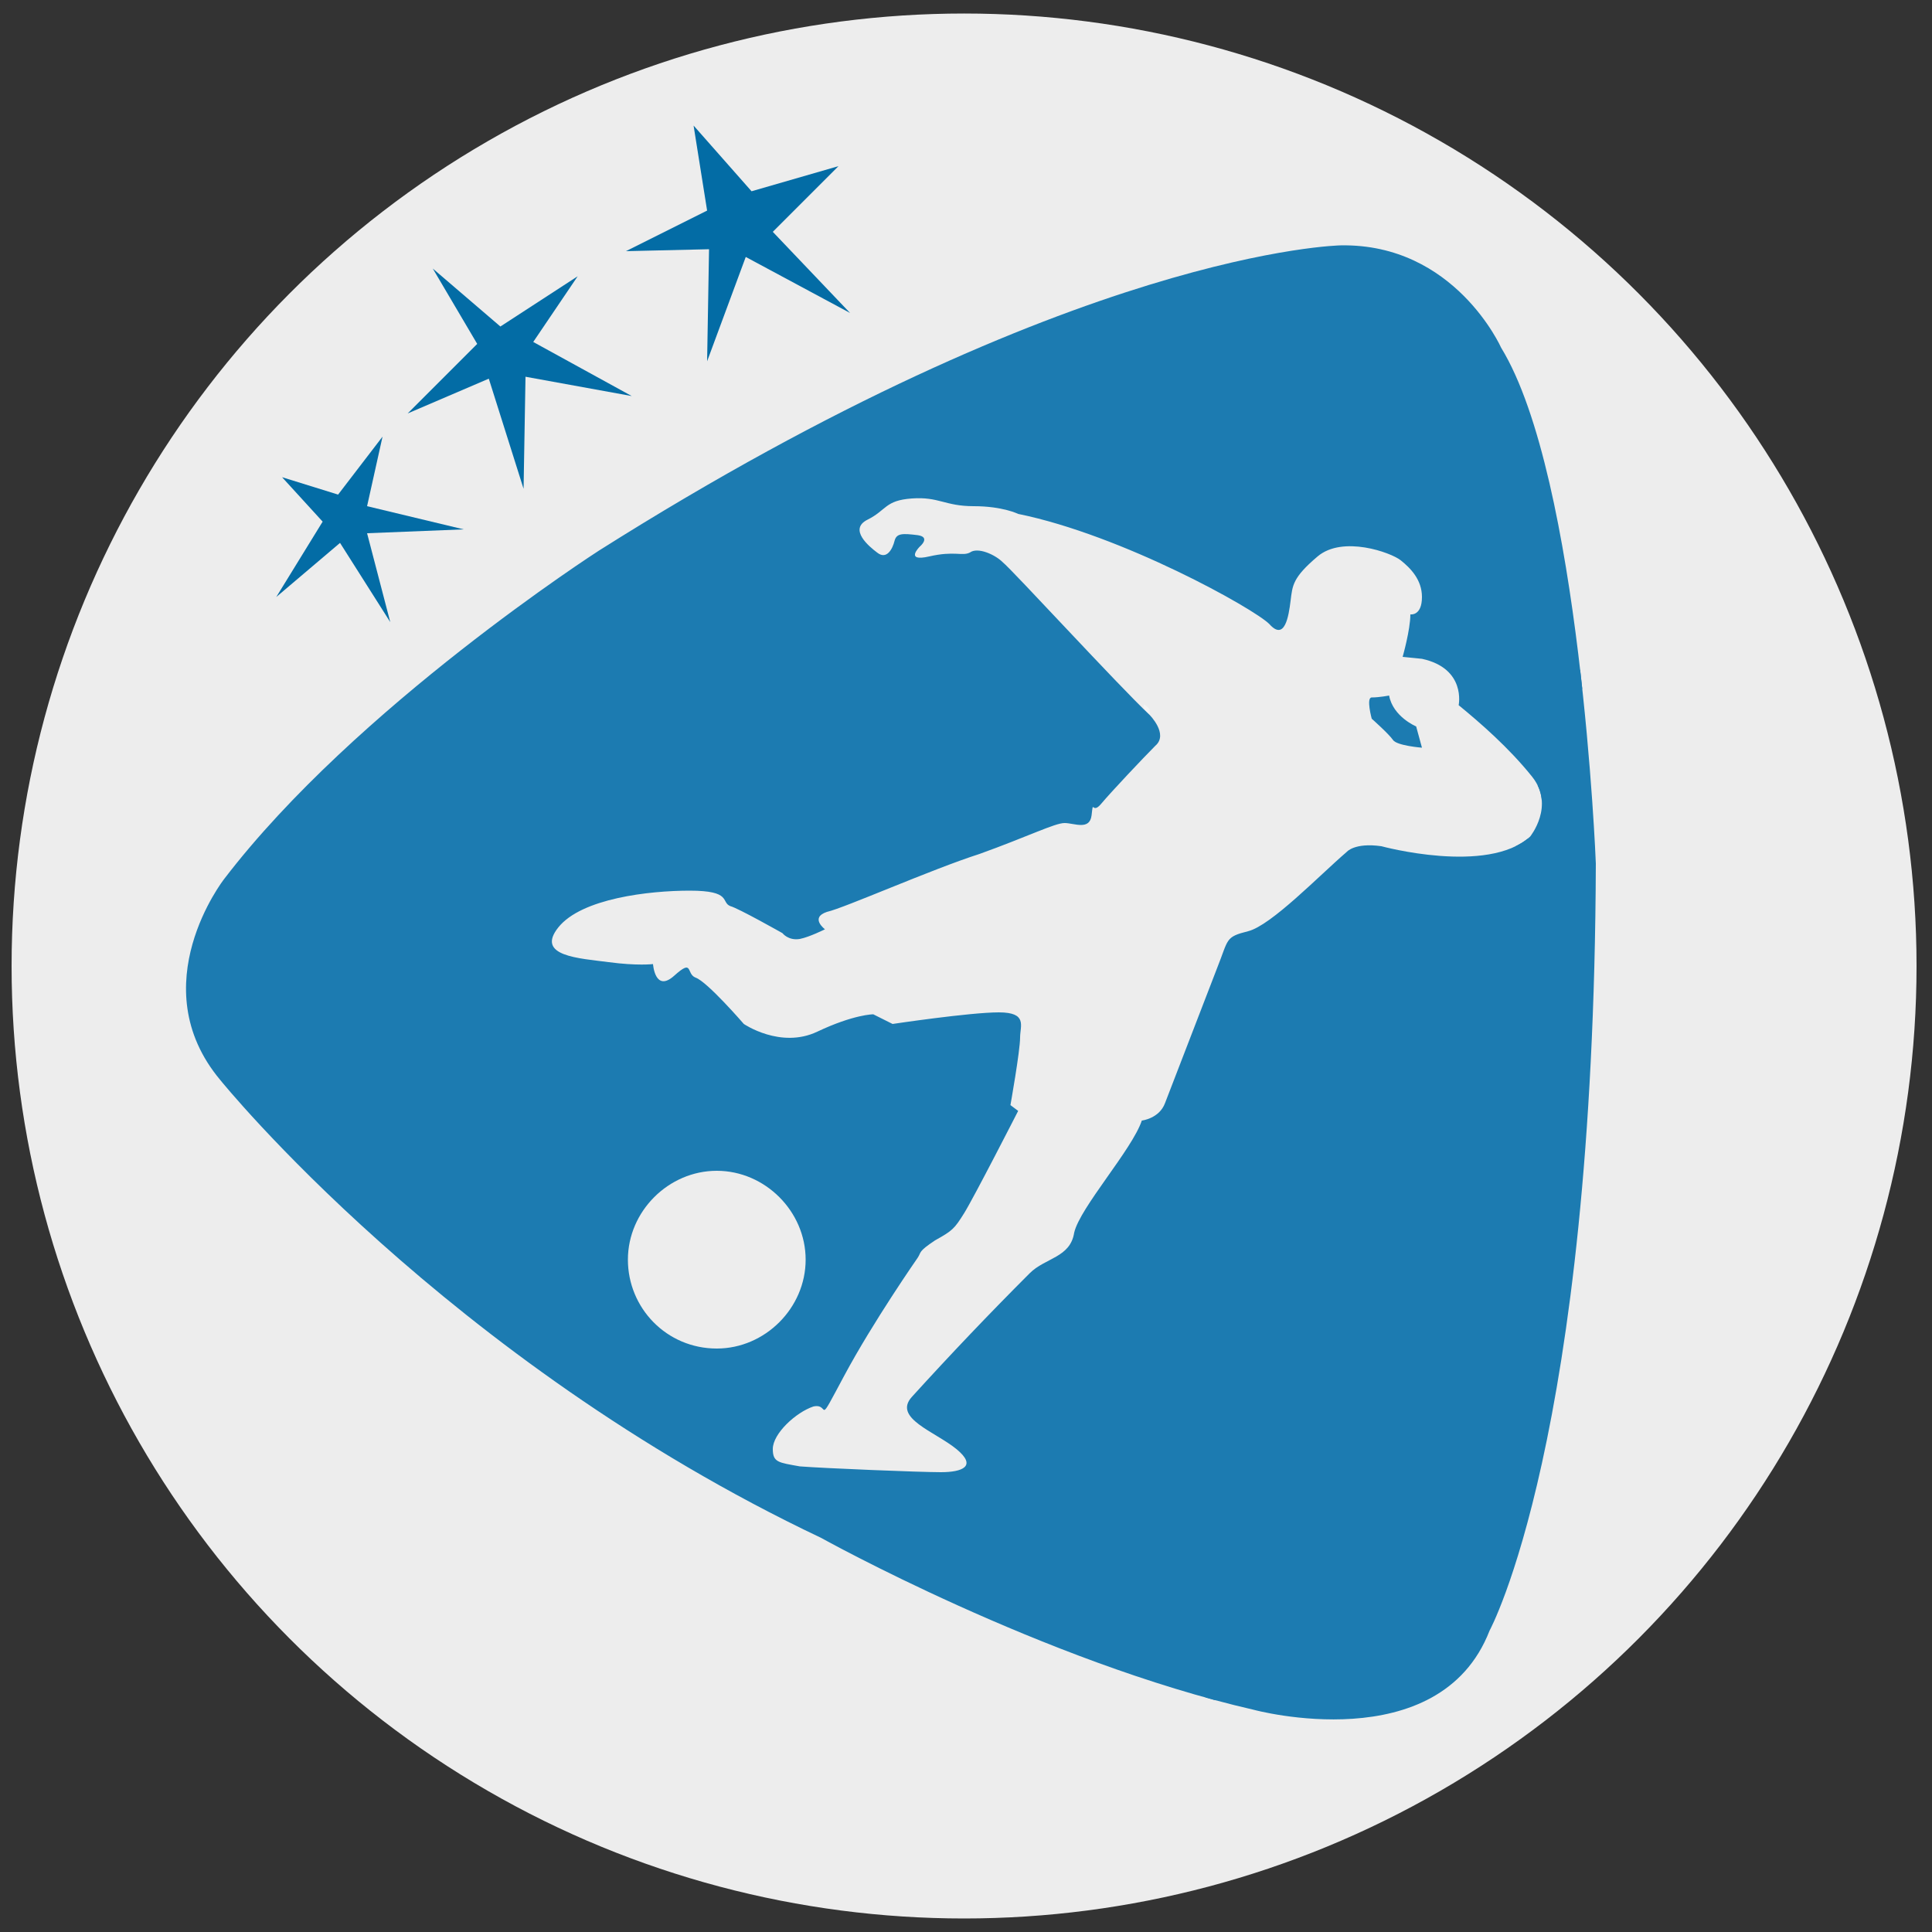
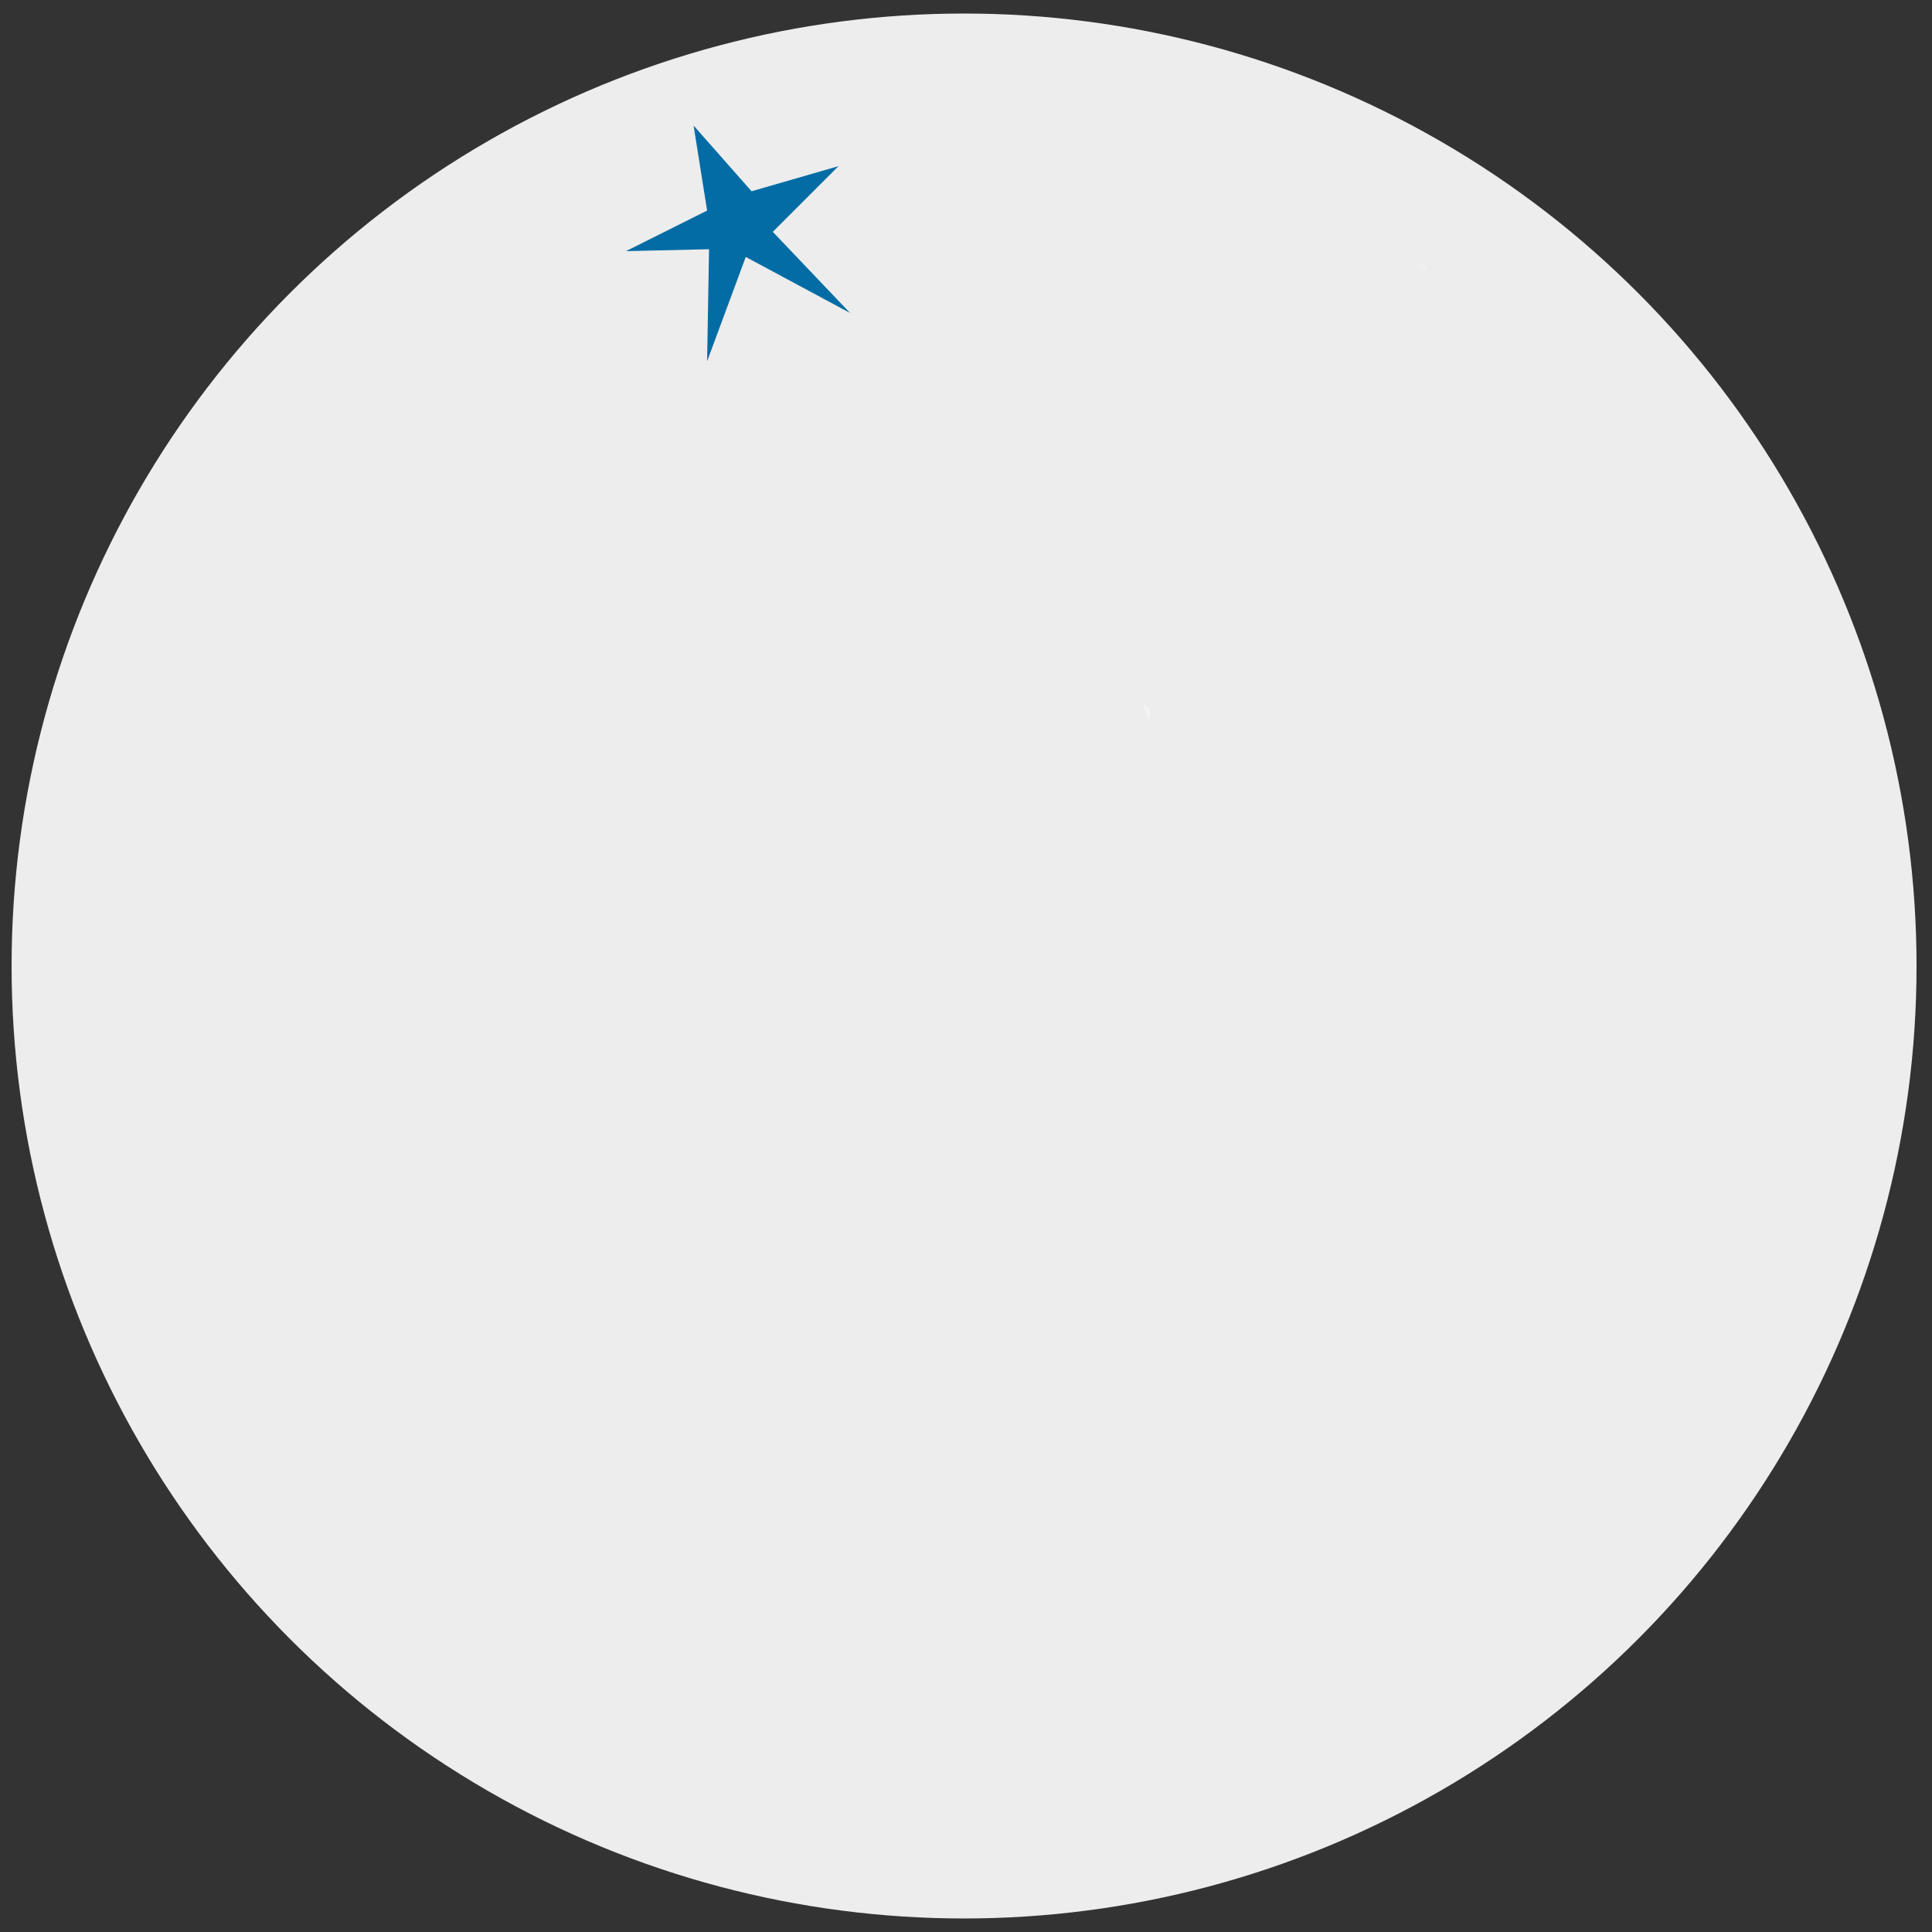
<svg xmlns="http://www.w3.org/2000/svg" xmlns:xlink="http://www.w3.org/1999/xlink" version="1.1" id="Layer_1" x="0px" y="0px" width="100px" height="100px" viewBox="0 0 100 100" style="enable-background:new 0 0 100 100;" xml:space="preserve">
  <rect x="0" y="0" width="100" height="100" fill="#333333" stroke="none" />
  <style type="text/css">
	.st0{fill:#EDEDED;}
	.st1{opacity:0.4;}
	.st2{clip-path:url(#SVGID_2_);fill:#FFFFFF;}
	.st3{clip-path:url(#SVGID_4_);fill:#8DB2D5;}
	.st4{clip-path:url(#SVGID_6_);fill:#FFFFFF;}
	.st5{clip-path:url(#SVGID_8_);fill:#8DB2D5;}
	.st6{fill:#036CA5;}
	.st7{clip-path:url(#SVGID_10_);fill:#1C7BB1;}
</style>
  <circle class="st0" cx="49.9" cy="50" r="49.3" />
  <g class="st1">
    <g>
      <g>
        <defs>
          <path id="SVGID_1_" d="M59.5,36.7c-0.1-0.1-0.2-0.2-0.4-0.3c0.3,0.6,0.5,1.2,0.8,1.9C60.4,37.5,59.5,36.7,59.5,36.7z" />
        </defs>
        <clipPath id="SVGID_2_">
          <use xlink:href="#SVGID_1_" style="overflow:visible;" />
        </clipPath>
        <path class="st2" d="M59.2,36.3h0.3v1.9h-0.3V36.3z" />
      </g>
    </g>
    <g>
      <g>
        <defs>
          <path id="SVGID_3_" d="M59.5,36.7c-0.1-0.1-0.2-0.2-0.4-0.3c0.3,0.6,0.5,1.2,0.8,1.9C60.4,37.5,59.5,36.7,59.5,36.7z" />
        </defs>
        <clipPath id="SVGID_4_">
          <use xlink:href="#SVGID_3_" style="overflow:visible;" />
        </clipPath>
        <path class="st3" d="M60.1,36.3h0.3v1.9h-0.3V36.3z" />
      </g>
    </g>
  </g>
  <g class="st1">
    <g>
      <g>
        <defs>
          <path id="SVGID_5_" d="M73.3,13.6l1.4,0.9C74.3,14.1,73.8,13.8,73.3,13.6z" />
        </defs>
        <clipPath id="SVGID_6_">
          <use xlink:href="#SVGID_5_" style="overflow:visible;" />
        </clipPath>
        <path class="st4" d="M73.3,13.6h0.5v0.9h-0.5V13.6z" />
      </g>
    </g>
    <g>
      <g>
        <defs>
          <path id="SVGID_7_" d="M73.3,13.6l1.4,0.9C74.3,14.1,73.8,13.8,73.3,13.6z" />
        </defs>
        <clipPath id="SVGID_8_">
          <use xlink:href="#SVGID_7_" style="overflow:visible;" />
        </clipPath>
-         <path class="st5" d="M74.7,14.4v-0.9V14.4z" />
      </g>
    </g>
  </g>
-   <polygon class="st6" points="19.8,22.6 17.5,25.6 14.6,24.7 16.7,27 14.3,30.9 17.6,28.1 20.2,32.2 19,27.6 24,27.4 19,26.2 " />
-   <polygon class="st6" points="22.4,13.9 24.7,17.8 21.1,21.4 25.3,19.6 27.1,25.3 27.2,19.5 32.7,20.5 27.6,17.7 29.9,14.3   25.9,16.9 " />
  <polygon class="st6" points="35.9,6.5 36.6,10.9 32.4,13 36.7,12.9 36.6,18.7 38.6,13.3 44,16.2 40,12 43.4,8.6 38.9,9.9 " />
  <g>
    <g>
      <defs>
-         <path id="SVGID_9_" d="M77.7,18c0,0-2.4-5.4-8.3-5.3c0,0-13.7,0.2-38.4,15.8c0,0-12.6,8.1-19.4,17c0,0-4.3,5.5-0.2,10.4     c0,0,11.7,14.5,31.1,23.7c0,0,11.5,6.4,22.4,8.9c0,0,9.6,2.6,12.2-4.1c0,0,5.4-9.9,5.5-39.7C82.6,44.6,81.8,24.7,77.7,18z      M32.5,65.2c0-2.5,2.1-4.6,4.6-4.6s4.6,2.1,4.6,4.6c0,2.5-2.1,4.6-4.6,4.6C34.5,69.8,32.5,67.7,32.5,65.2z M71.5,43.8     c-1.4-0.2-1.8,0.3-1.8,0.3c-1.4,1.2-3.9,3.8-5.1,4.1c-1.2,0.3-1,0.4-1.6,1.9l-2.7,7C60,57.9,59.1,58,59.1,58     c-0.5,1.5-3.2,4.5-3.5,5.8c-0.2,1.3-1.5,1.3-2.3,2.1c-2.1,2.1-4.1,4.2-6.1,6.4c-1,1.1,1.2,1.8,2.3,2.7s0.3,1.2-0.8,1.2     s-6-0.2-7.3-0.3C40.3,75.7,40,75.7,40,75c0-0.8,1.2-1.9,2.1-2.2c0.9-0.2,0.1,1.2,1.6-1.6s3.8-6.1,3.8-6.1c0.2-0.3,0-0.3,0.9-0.9     c0.9-0.5,1-0.6,1.5-1.4s2.8-5.3,2.8-5.3l-0.4-0.3c0,0,0.5-2.8,0.5-3.5c0-0.6,0.4-1.3-1.1-1.3S46.2,53,46.2,53l-1-0.5     c0,0-1,0-2.9,0.9S38.5,53,38.5,53s-1.9-2.2-2.5-2.4c-0.5-0.2-0.1-1-1.1-0.1s-1.1-0.6-1.1-0.6S33,50,31.5,49.8s-3.8-0.3-2.6-1.8     s4.7-1.9,6.8-1.9c2.2,0,1.6,0.6,2.1,0.8c0.4,0.1,2.7,1.4,2.7,1.4s0.3,0.4,0.9,0.3c0.5-0.1,1.3-0.5,1.3-0.5s-0.8-0.6,0.1-0.9     c0.9-0.2,5.4-2.2,7.9-3c2.5-0.9,3.9-1.6,4.4-1.6s1.3,0.4,1.4-0.4c0.1-0.9,0,0,0.5-0.6s2.2-2.4,2.8-3c0.7-0.6-0.3-1.6-0.3-1.6     c-1.6-1.5-7.1-7.5-7.6-7.9c-0.4-0.4-1.3-0.8-1.7-0.5c-0.4,0.2-0.8-0.1-2.1,0.2s-0.5-0.5-0.5-0.5s0.6-0.5-0.1-0.6     c-0.8-0.1-1.1-0.1-1.2,0.3s-0.4,1-0.9,0.6c-0.4-0.3-1.5-1.2-0.5-1.7s0.9-1,2.3-1.1s1.7,0.4,3.2,0.4s2.3,0.4,2.3,0.4     c5.4,1.1,12.2,4.9,13,5.7c0.8,0.9,1-0.4,1.1-1.2s0.1-1.2,1.4-2.3s3.8-0.2,4.3,0.2s1.1,1,1.1,1.9c0,1-0.6,0.9-0.6,0.9     c0,0.8-0.4,2.2-0.4,2.2l1,0.1c2.3,0.5,1.9,2.4,1.9,2.4c1.1,0.9,2.6,2.2,3.8,3.7s-0.1,3.1-0.1,3.1C77,45.3,71.5,43.8,71.5,43.8     L71.5,43.8z M71.9,36c0,0-0.5,0.1-0.9,0.1c-0.3,0,0,1.1,0,1.1s0.9,0.8,1.1,1.1s1.5,0.4,1.5,0.4l-0.3-1.1     C73.3,37.6,72.1,37.1,71.9,36z" />
-       </defs>
+         </defs>
      <use xlink:href="#SVGID_9_" style="overflow:visible;fill:#1C7BB1;" />
      <clipPath id="SVGID_10_">
        <use xlink:href="#SVGID_9_" style="overflow:visible;" />
      </clipPath>
      <path class="st7" d="M82.6,33.7L61.8,91l-0.5-0.1l21.3-58.5V33.7z" />
    </g>
  </g>
</svg>